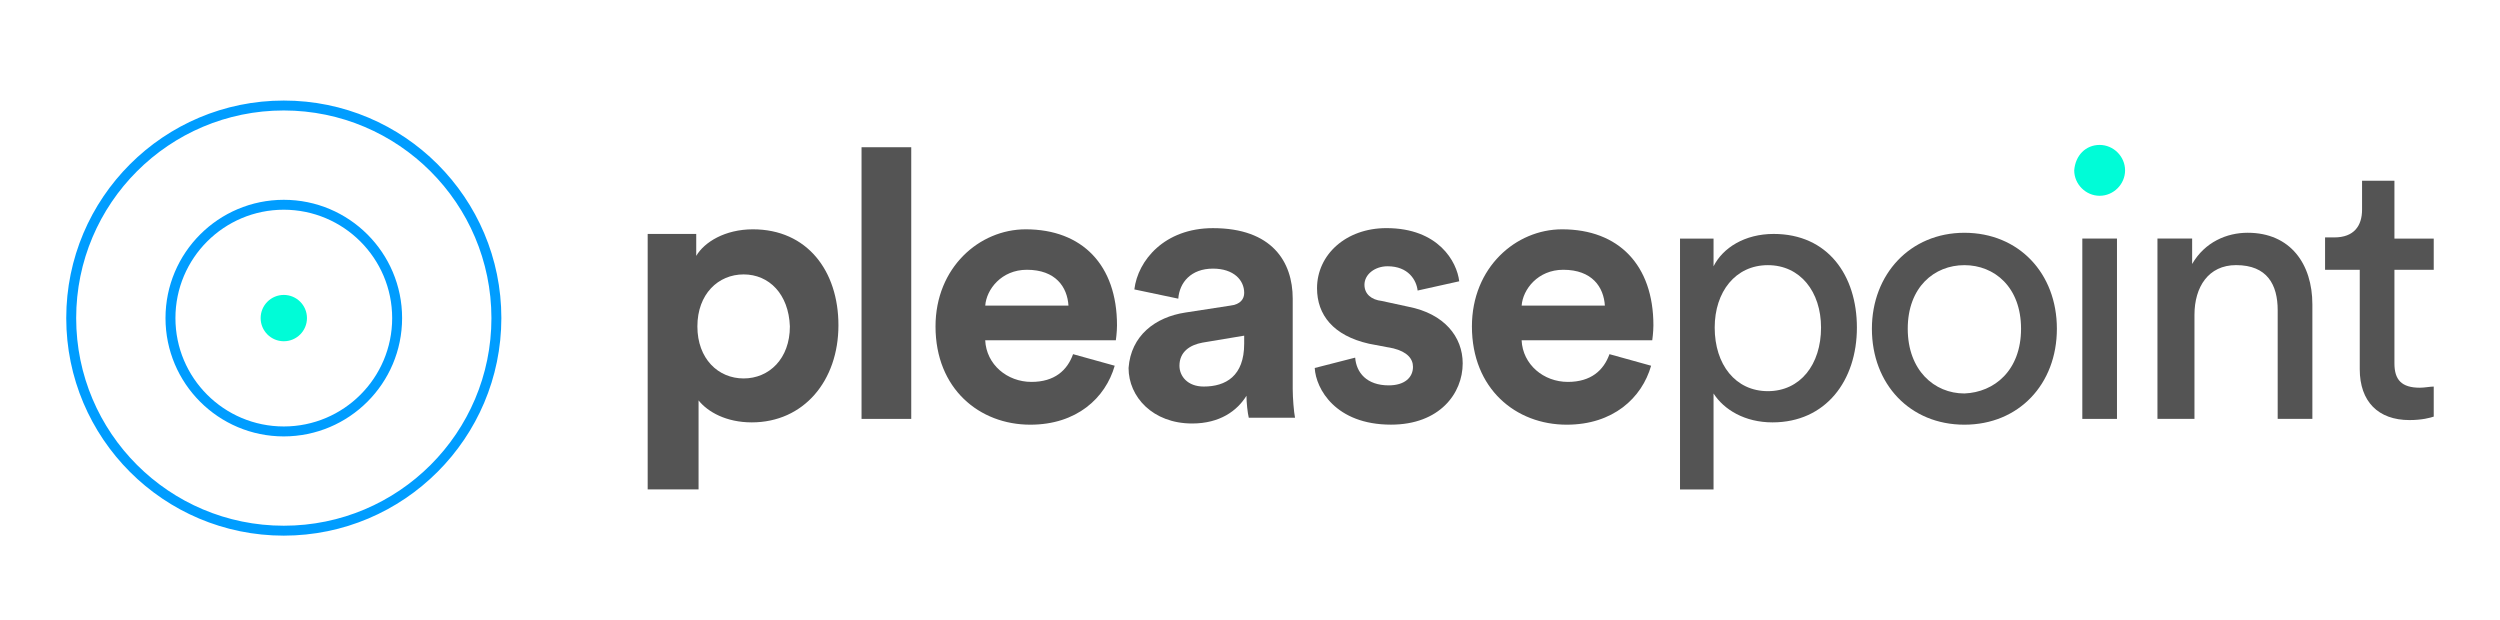
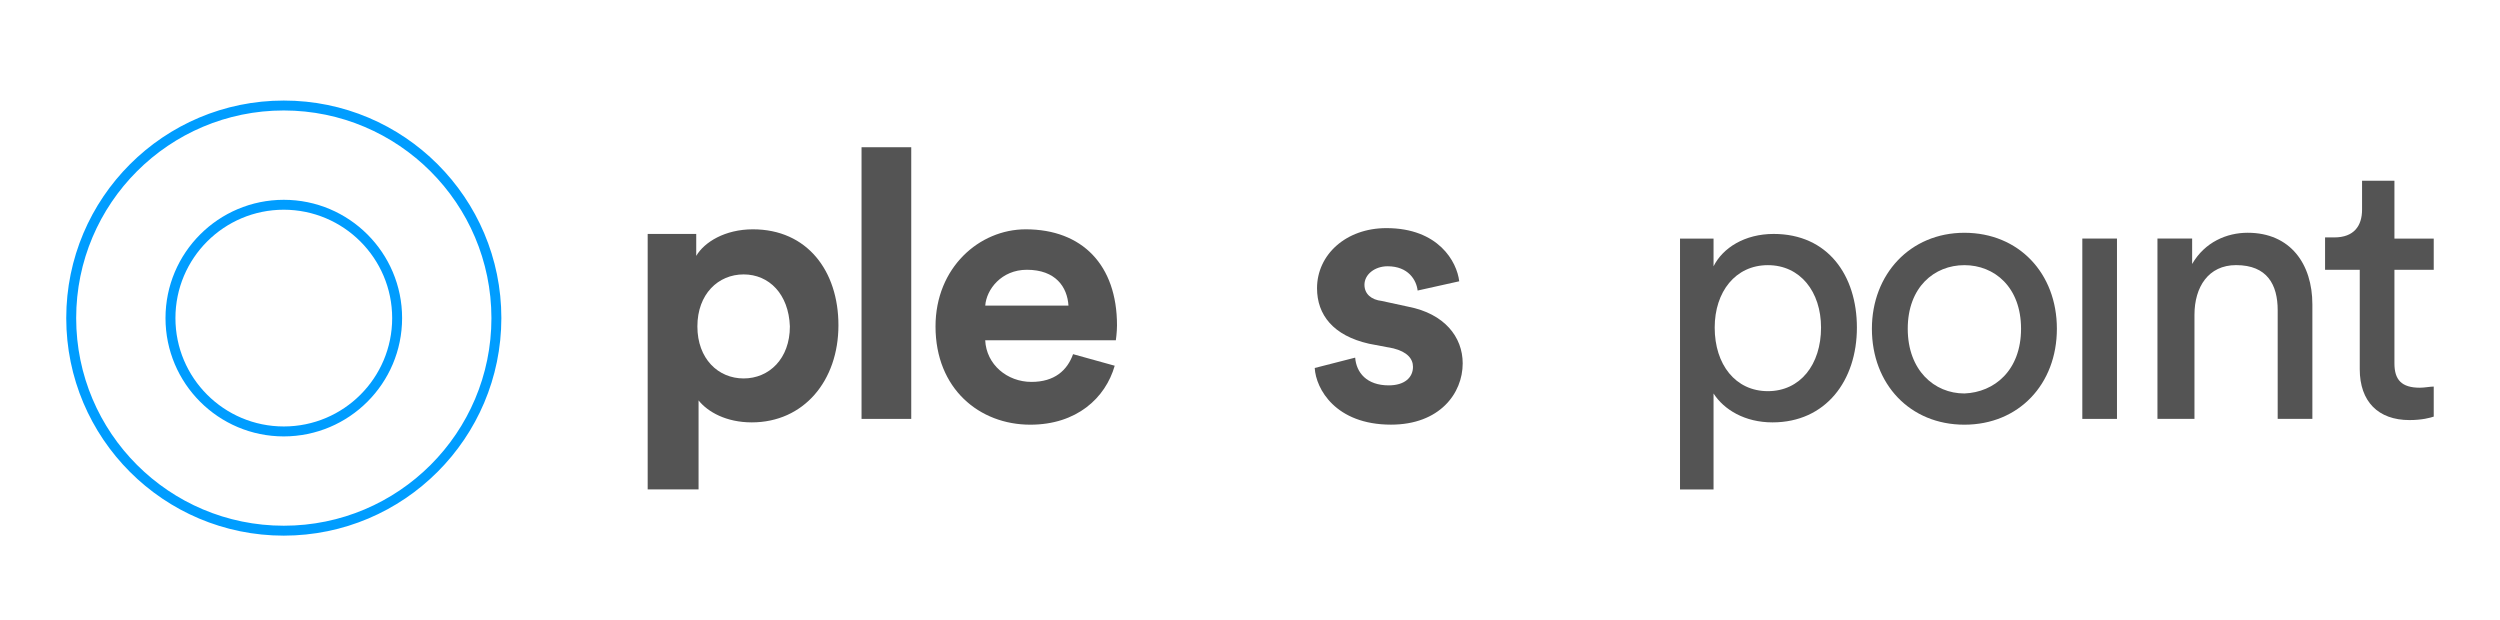
<svg xmlns="http://www.w3.org/2000/svg" version="1.1" id="Capa_1" x="0px" y="0px" viewBox="-2029.5 0 12563.3 3118.1" enable-background="new -2029.5 0 12563.3 3118.1" xml:space="preserve">
  <g>
    <g>
      <path fill="#545454" d="M1225.3,2459.5V1175.6h244V1286c40.7-69.7,145.2-133.6,284.7-133.6c273,0,429.9,209.1,429.9,482.2    c0,278.9-174.3,488-435.7,488c-127.8,0-220.8-52.3-267.2-110.4v447.3H1225.3z M1707.5,1379c-127.8,0-232.4,98.8-232.4,261.4    s104.6,261.4,232.4,261.4s232.4-98.8,232.4-261.4C1934,1477.7,1835.3,1379,1707.5,1379z" />
      <path fill="#545454" d="M2300,2105.1V739.9h249.8v1365.2H2300z" />
      <path fill="#545454" d="M3572.3,1837.9c-46.5,162.7-191.7,296.3-424.1,296.3c-255.6,0-476.4-180.1-476.4-493.8    c0-296.3,220.8-488,453.1-488c284.7,0,458.9,180.1,458.9,482.2c0,34.9-5.8,75.5-5.8,75.5h-656.5c5.8,122,110.4,209.1,232.4,209.1    c116.2,0,180.1-58.1,209.1-139.4L3572.3,1837.9z M3339.9,1535.8c-5.8-93-63.9-180.1-209.1-180.1c-127.8,0-203.3,98.8-209.1,180.1    H3339.9z" />
-       <path fill="#545454" d="M3926.7,1570.7l226.6-34.9c52.3-5.8,69.7-34.9,69.7-63.9c0-63.9-52.3-122-156.9-122    c-110.4,0-168.5,69.7-174.3,151l-220.8-46.5c17.4-145.2,151-307.9,395-307.9c296.3,0,400.8,168.5,400.8,354.4v453.1    c0,46.5,5.8,116.2,11.6,145.2h-232.4c-5.8-23.2-11.6-75.5-11.6-110.4c-46.5,75.5-133.6,139.4-273,139.4    c-197.5,0-319.5-133.6-319.5-278.9C3653.6,1686.9,3775.6,1593.9,3926.7,1570.7z M4222.9,1727.5v-40.7l-209.1,34.9    c-63.9,11.6-116.2,46.5-116.2,116.2c0,52.3,40.7,104.6,122,104.6C4130,1942.5,4222.9,1890.2,4222.9,1727.5z" />
      <path fill="#545454" d="M4780.7,1797.2c5.8,75.5,58.1,139.4,168.5,139.4c81.3,0,122-40.7,122-93c0-40.7-29-75.5-98.8-93l-122-23.2    c-180.1-40.7-261.4-145.2-261.4-278.9c0-168.5,145.2-302.1,348.6-302.1c261.4,0,354.4,168.5,366,267.2l-209.1,46.5    c-5.8-52.3-46.5-122-151-122c-63.9,0-116.2,40.7-116.2,93c0,46.5,34.9,75.5,87.1,81.3l133.6,29c180.1,34.9,273,151,273,284.7    c0,151-116.2,307.9-360.2,307.9c-278.9,0-377.6-180.1-383.4-284.7L4780.7,1797.2z" />
-       <path fill="#545454" d="M6267.9,1837.9c-46.5,162.7-191.7,296.3-424.1,296.3c-255.6,0-476.4-180.1-476.4-493.8    c0-296.3,220.8-488,453.1-488c284.7,0,458.9,180.1,458.9,482.2c0,34.9-5.8,75.5-5.8,75.5h-656.5c5.8,122,110.4,209.1,232.4,209.1    c116.2,0,180.1-58.1,209.1-139.4L6267.9,1837.9z M6035.5,1535.8c-5.8-93-63.9-180.1-209.1-180.1c-127.8,0-203.3,98.8-209.1,180.1    H6035.5z" />
      <path fill="#545454" d="M6413.1,2459.5V1198.9h168.5v139.4c46.5-93,156.9-162.7,302.1-162.7c273,0,418.3,209.1,418.3,470.6    c0,267.2-156.9,476.4-424.1,476.4c-139.4,0-244-63.9-296.3-145.2v482.2H6413.1z M6854.6,1332.5c-162.7,0-267.2,133.6-267.2,313.7    c0,185.9,104.6,319.5,267.2,319.5c162.7,0,267.2-133.6,267.2-319.5C7121.8,1466.1,7017.3,1332.5,6854.6,1332.5z" />
      <path fill="#545454" d="M8307,1652c0,278.9-191.7,482.2-464.8,482.2c-273,0-464.8-203.3-464.8-482.2    c0-273,191.7-482.2,464.8-482.2C8115.2,1169.8,8307,1373.2,8307,1652z M8126.9,1652c0-209.1-133.6-319.5-284.7-319.5    s-284.7,110.4-284.7,319.5s133.6,325.3,284.7,325.3C7993.3,1971.5,8126.9,1861.1,8126.9,1652z" />
      <path fill="#545454" d="M8434.8,2105.1v-906.3H8609v906.3H8434.8L8434.8,2105.1z" />
      <path fill="#545454" d="M8986.7,2105.1h-174.3v-906.3h174.3v127.8c63.9-110.4,174.3-156.9,278.9-156.9    c214.9,0,325.3,156.9,325.3,360.2v575.1h-174.3v-546.1c0-127.8-52.3-226.6-209.1-226.6c-139.4,0-209.1,110.4-209.1,249.8v522.8    H8986.7z" />
      <path fill="#545454" d="M10003.3,1198.9h197.5v156.9h-197.5v470.6c0,81.3,34.9,122,127.8,122c23.2,0,52.3-5.8,69.7-5.8v151    c-17.4,5.8-58.1,17.4-122,17.4c-156.9,0-249.8-93-249.8-255.6v-499.6h-174.3v-162.7h46.5c98.8,0,139.4-58.1,139.4-139.4V908.4    h162.7L10003.3,1198.9L10003.3,1198.9z" />
-       <path fill="#00FCD7" d="M8521.9,728.3c69.7,0,127.8,58.1,127.8,127.8s-58.1,127.8-127.8,127.8c-69.7,0-127.8-58.1-127.8-127.8    C8399.9,780.6,8452.2,728.3,8521.9,728.3z" />
    </g>
    <path fill="#009DFF" d="M-603.3,2691.8c-603.8,0-1093.3-489.5-1093.3-1093.3S-1207,505.3-603.3,505.3S490,994.7,490,1598.5l0,0   C489.3,2202,0.2,2691.1-603.3,2691.8z M-603.3,555.1c-576.3,0-1043.4,467.1-1043.4,1043.4s467.1,1043.4,1043.4,1043.4   S440.1,2174.8,440.1,1598.5C439.4,1022.6-27.3,555.9-603.3,555.1z" />
    <path fill="#009DFF" d="M-603.3,2193.1c-328.3,0-594.5-266.2-594.5-594.5c0-328.3,266.2-594.5,594.5-594.5   c328.3,0,594.5,266.2,594.5,594.5v0C-9.1,1926.7-275.1,2192.7-603.3,2193.1z M-603.3,1053.9c-300.8,0-544.6,243.8-544.6,544.6   s243.8,544.6,544.6,544.6s544.6-243.8,544.6-544.6l0,0C-59,1297.9-302.6,1054.3-603.3,1053.9z" />
-     <circle fill="#00FCD7" cx="-603.3" cy="1598.5" r="116.4" />
  </g>
</svg>